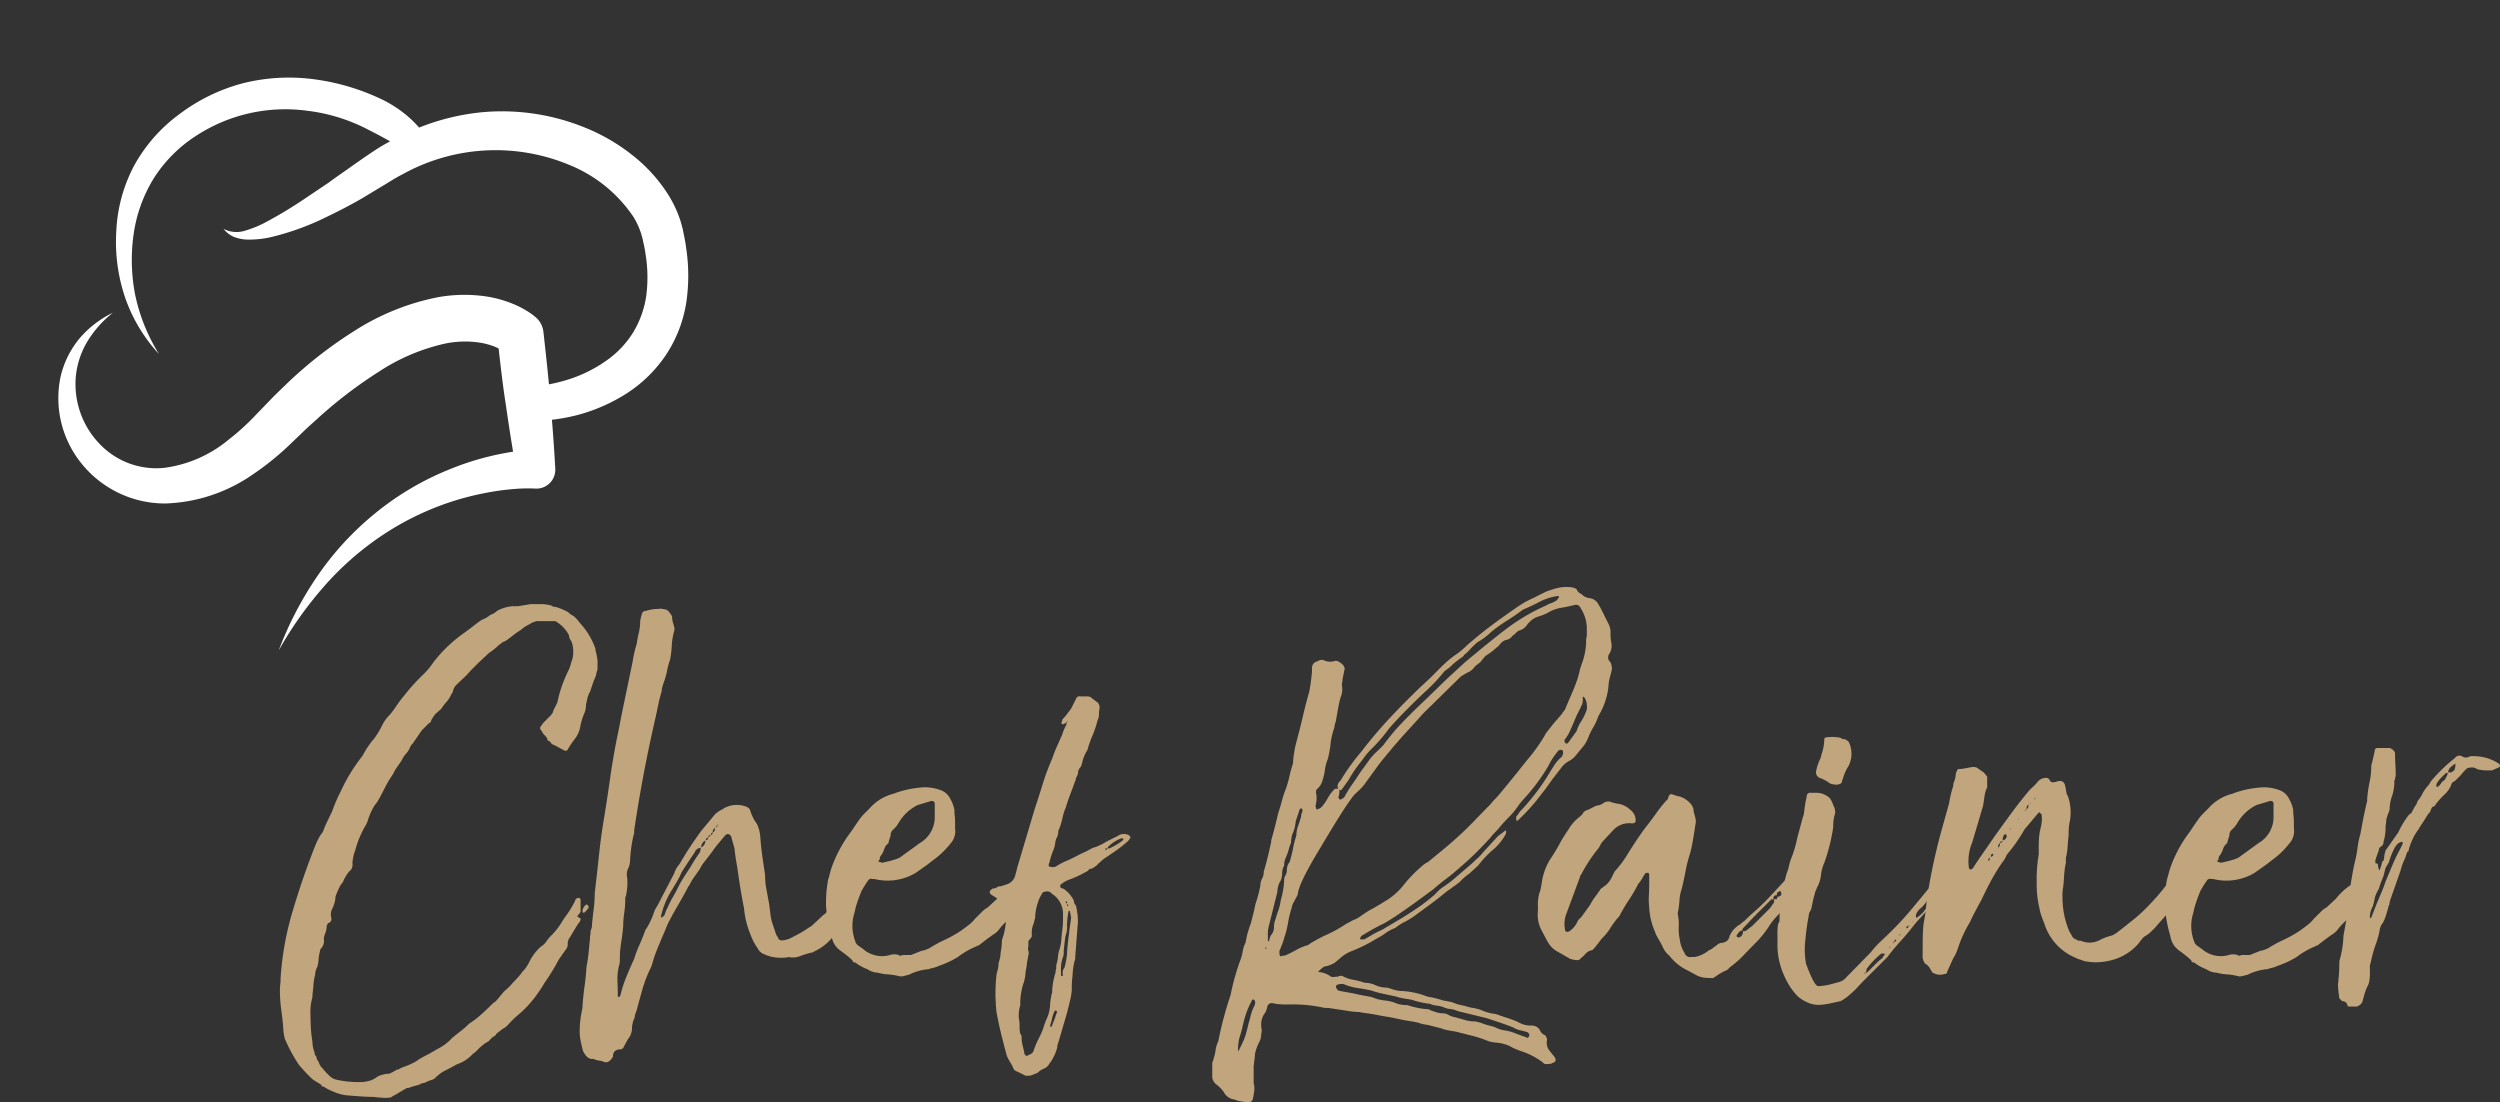
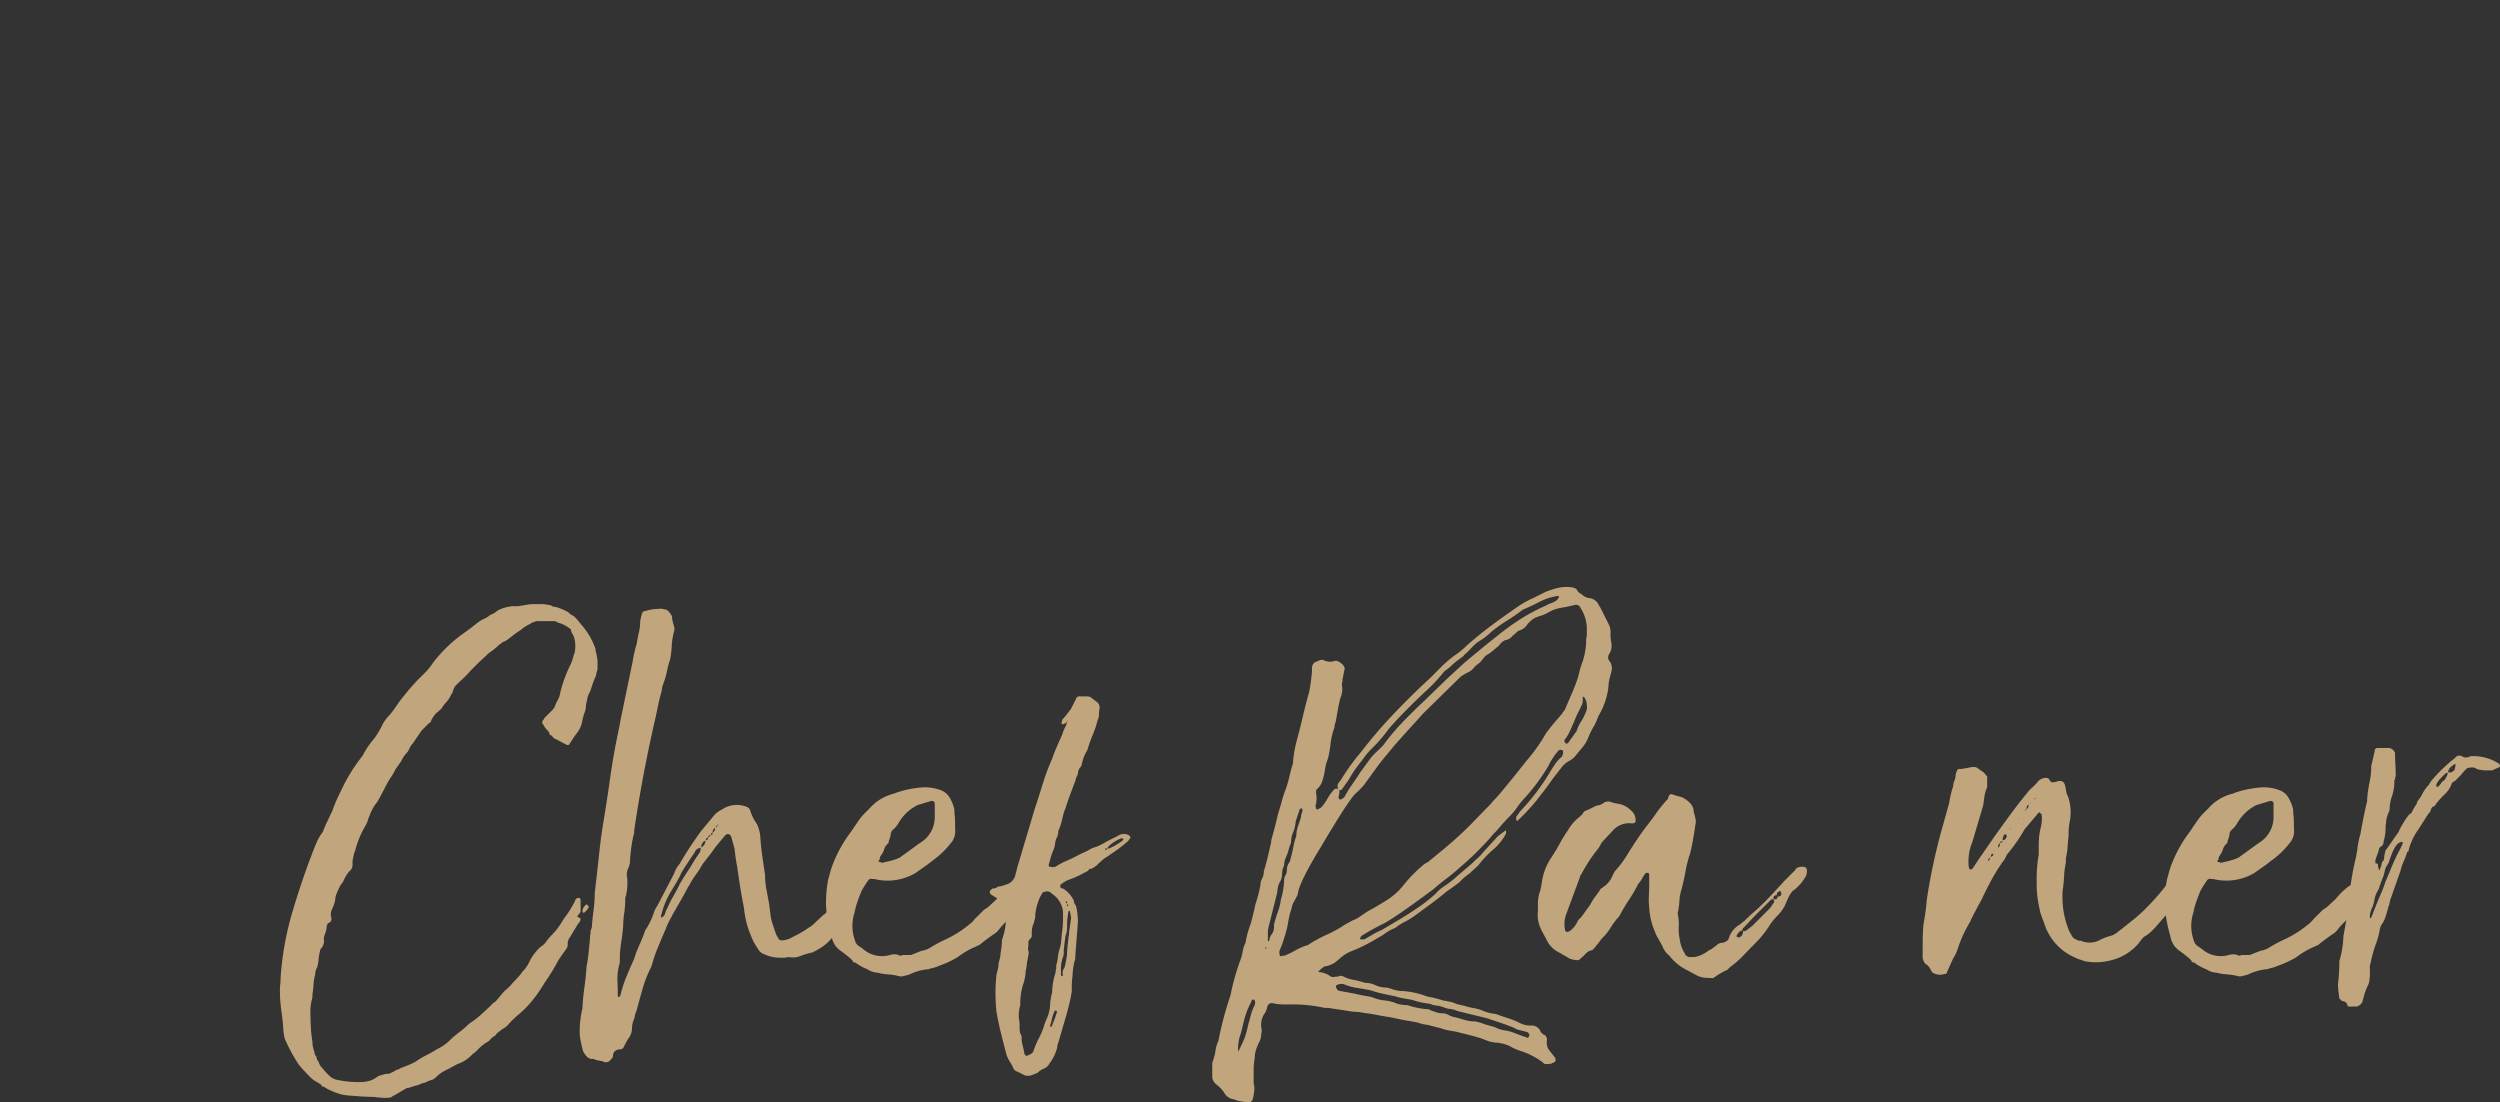
<svg xmlns="http://www.w3.org/2000/svg" width="326.642" height="144.046" viewBox="0 0 326.642 144.046">
  <rect x="0" y="0" width="326.642" height="144.046" fill="#333333" stroke="none" />
  <defs>
    <clipPath id="clip-path">
-       <rect id="Rectangle_8281" data-name="Rectangle 8281" width="84.705" height="73.48" fill="#fff" />
-     </clipPath>
+       </clipPath>
    <clipPath id="clip-path-2">
      <rect id="Rectangle_8288" data-name="Rectangle 8288" width="290.069" height="67.36" fill="#c1a57c" />
    </clipPath>
  </defs>
  <g id="Group_34243" data-name="Group 34243" transform="translate(-176.024 112.326)">
    <g id="Group_34247" data-name="Group 34247" transform="translate(0 -161)">
      <g id="Group_34233" data-name="Group 34233" transform="translate(176.024 48.674)">
        <g id="Group_34232" data-name="Group 34232" transform="matrix(0.978, -0.208, 0.208, 0.978, 0, 17.611)">
          <g id="Group_34231" data-name="Group 34231" clip-path="url(#clip-path)">
            <path id="Path_24837" data-name="Path 24837" d="M84.65,29.651a15.418,15.418,0,0,0-.82-3.7,20.477,20.477,0,0,0-3.592-6.2A24.77,24.77,0,0,0,75.1,15.076,28.724,28.724,0,0,0,62.381,10.24a29.864,29.864,0,0,0-8.614.232,14.152,14.152,0,0,0-1.128-1.724,15.858,15.858,0,0,0-3.278-3.2,29.4,29.4,0,0,0-8.024-4.216A24.75,24.75,0,0,0,32.328.021a23.92,23.92,0,0,0-8.815,2.208,20.693,20.693,0,0,0-7.255,5.415A20.2,20.2,0,0,0,12.214,15.6a22.644,22.644,0,0,0-.636,8.693A20.988,20.988,0,0,0,14.36,32.35a23.974,23.974,0,0,1-1.434-8.143,23.683,23.683,0,0,1,1.47-7.915,18.925,18.925,0,0,1,4.13-6.606A18.223,18.223,0,0,1,24.933,5.5,21.335,21.335,0,0,1,39.979,5.3a23.086,23.086,0,0,1,6.762,3.683c1,.8,1.988,1.614,2.941,2.462h0c-.223.068-.449.129-.67.2-1.057.319-2.121.774-3.095,1.163-.857.369-1.718.724-2.572,1.1-.862.363-1.727.721-2.575,1.115l-3.356,1.348a57.007,57.007,0,0,1-5.728,2,14,14,0,0,1-2.908.541,3.686,3.686,0,0,1-2.768-.814,3.526,3.526,0,0,0,1.054,1.27,5.211,5.211,0,0,0,1.565.717,12.667,12.667,0,0,0,3.323.359,34.44,34.44,0,0,0,6.445-.8c2.084-.487,4.146-1.023,6.163-1.683l3-1.041c.983-.327,1.846-.68,2.8-.923a25.057,25.057,0,0,1,21.691,3.4,18.387,18.387,0,0,1,6.684,8.324,9.992,9.992,0,0,1,.528,2.388l.042.589,0,.711c.006.475,0,.947-.041,1.411a18.669,18.669,0,0,1-1.041,5.331,12.705,12.705,0,0,1-2.7,4.352,12.576,12.576,0,0,1-4.293,2.9,17.84,17.84,0,0,1-5.309,1.327,21.073,21.073,0,0,1-2.541.086c.268-2.275.488-4.554.719-6.832l0-.04a2.9,2.9,0,0,0-.573-2.037c-.211-.281-.282-.351-.409-.5l-.335-.354c-.22-.223-.443-.424-.667-.621a13.4,13.4,0,0,0-1.387-1.04,15.32,15.32,0,0,0-2.974-1.512,19.489,19.489,0,0,0-6.238-1.215,31.433,31.433,0,0,0-11.653,2.074,55.125,55.125,0,0,0-10.15,4.981c-.787.5-1.585.976-2.346,1.5l-2.228,1.5A30.6,30.6,0,0,1,20.894,45.2a16.48,16.48,0,0,1-8.976,1.832A10.207,10.207,0,0,1,4.51,42.5a11.273,11.273,0,0,1-1.5-9.16,10.852,10.852,0,0,1,2.385-4.379,14.144,14.144,0,0,1,4.2-3.151,13.318,13.318,0,0,0-4.94,2.36A12.064,12.064,0,0,0,1.131,32.65a13.57,13.57,0,0,0,.35,11.578,14,14,0,0,0,9.623,7.39,21.164,21.164,0,0,0,11.973-1.332,36.31,36.31,0,0,0,5.213-2.611l2.286-1.412c.73-.468,1.482-.884,2.226-1.317a58.193,58.193,0,0,1,9.165-4.36,26.048,26.048,0,0,1,9.353-1.8,12.979,12.979,0,0,1,4.267.788,9.288,9.288,0,0,1,1.809.907,5.7,5.7,0,0,1,.526.388c-.232,2.445-.475,4.889-.605,7.343q-.209,3.117-.353,6.24h-.009q-1.459-.083-2.9-.05a36.286,36.286,0,0,0-5.708.582A37.386,37.386,0,0,0,37.62,58.6a38.74,38.74,0,0,0-9.066,6.447,45.9,45.9,0,0,0-6.948,8.434,49.333,49.333,0,0,1,7.934-7.244A38.713,38.713,0,0,1,38.8,61.263a36.913,36.913,0,0,1,10.068-2.2,38.71,38.71,0,0,1,5.1-.023c.843.056,1.681.143,2.505.262a19.871,19.871,0,0,1,2.311.463,2.827,2.827,0,0,0,.294.065,2.466,2.466,0,0,0,2.817-2.054l.038-.249c.318-2.03.6-4.063.868-6.1a24.5,24.5,0,0,0,3.48.084,22.724,22.724,0,0,0,6.834-1.438A17.714,17.714,0,0,0,79.2,46.174a17.188,17.188,0,0,0,3.97-6.116,23.931,23.931,0,0,0,1.449-6.873c.052-.574.068-1.144.07-1.711l.011-.853Z" transform="translate(0 0)" fill="#fff" />
          </g>
        </g>
      </g>
      <g id="Group_34246" data-name="Group 34246" transform="translate(212.597 125.361)">
        <g id="Group_34245" data-name="Group 34245" transform="translate(0 0)" clip-path="url(#clip-path-2)">
-           <path id="Path_24842" data-name="Path 24842" d="M31.475,53.678a13.668,13.668,0,0,0-1.685,1.6,2.152,2.152,0,0,1-.709.532l-.8.621q0,.089-.177.266a1.974,1.974,0,0,0-.621.488,1.2,1.2,0,0,1-.532.4,7.046,7.046,0,0,0-1.064.887,4.063,4.063,0,0,1-.709.621,4.9,4.9,0,0,1-2.039,1.33q-.8.443-1.507.8a4.733,4.733,0,0,0-1.241.887,1.4,1.4,0,0,1-.532.355,3.465,3.465,0,0,0-.709.266,1.429,1.429,0,0,1-.621.177,1.971,1.971,0,0,1-.621.266q-.355.089-.621.177l-.4.133a.983.983,0,0,1-.31.044l-1.064.621a4.339,4.339,0,0,1-.443.266l-.355.177a.511.511,0,0,1-.355.177,4.366,4.366,0,0,1-1.241,0,3.23,3.23,0,0,1-.532-.044,3.23,3.23,0,0,0-.532-.044q-.443,0-1.2-.044t-1.818-.133a5.7,5.7,0,0,1-1.685-.355q-.443-.177-.842-.355a3.877,3.877,0,0,1-.754-.443q-.355,0-.355-.266-.621-.355-.887-.532a2.643,2.643,0,0,1-.355-.266A23.615,23.615,0,0,1,2.483,60.5,21.444,21.444,0,0,1,.621,57.047Q.532,56.6.488,56.293a3.665,3.665,0,0,1-.044-.488Q.355,54.565.177,53.323A18.167,18.167,0,0,1,0,50.752,6.84,6.84,0,0,1,.044,50a7.634,7.634,0,0,0,.044-.842,39.387,39.387,0,0,1,1.6-8.822c.887-2.978,1.862-5.807,2.926-8.467q.177-.443.4-.887a5.022,5.022,0,0,1,.576-.887l.355-.887.887-1.862a21.262,21.262,0,0,1,1.153-2.66A20.561,20.561,0,0,1,9,22.735q.576-.975,1.286-1.951l.532-.709a11.138,11.138,0,0,1,1.507-2.217,12.154,12.154,0,0,0,.975-1.6,5.029,5.029,0,0,1,1.064-1.507,14.006,14.006,0,0,0,.887-1.2,13.375,13.375,0,0,1,.975-1.286,24.551,24.551,0,0,1,2.483-2.748,9.436,9.436,0,0,0,1.33-1.6,18.43,18.43,0,0,1,3.724-3.635l.975-.709q.355-.266.8-.621a9.219,9.219,0,0,1,.887-.621,3.571,3.571,0,0,0,1.064-.621,2.368,2.368,0,0,0,.887-.532A5.105,5.105,0,0,1,30.411.57h.709L32.8.3h1.507a2.786,2.786,0,0,1,.443.044q.266.044.709.133A.722.722,0,0,0,36,.659a7.416,7.416,0,0,1,1.685.709,1.746,1.746,0,0,0,.621.443,3.088,3.088,0,0,1,.621.621l.443.532a9.36,9.36,0,0,1,1.862,3.192v.177a7.662,7.662,0,0,1,.266,1.374V8.815q-.266.887-.177.8a8.124,8.124,0,0,0-.443,1.064l-.355,1.064a2.787,2.787,0,0,0-.355.887c-.059.3-.118.569-.177.8a2.742,2.742,0,0,1-.266,1.241q-.177.443-.266.754t-.177.665a3.744,3.744,0,0,1-.709,1.773,9.747,9.747,0,0,0-.576.8q-.222.355-.4.621,0,.177-.355.177-.177-.089-1.33-.709-.532-.177-.621-.532a.313.313,0,0,1-.355-.355,3.189,3.189,0,0,0-.4-.488,1.244,1.244,0,0,1-.31-.488q-.443-.355,0-.8a1.031,1.031,0,0,1,.177-.266l.177-.177.8-.8.266-.355a2.608,2.608,0,0,1,.266-.665,6.1,6.1,0,0,0,.355-.754,16.394,16.394,0,0,1,.532-1.951,18.226,18.226,0,0,1,.975-2.305,6.287,6.287,0,0,0,.266-.8,2.748,2.748,0,0,1,.177-.532,4.1,4.1,0,0,0-.089-2.217q-.089-.177-.222-.4a.912.912,0,0,1-.133-.488A4.318,4.318,0,0,0,36.262,2.7a.6.6,0,0,0-.443-.177H33.514q-.8.266-.8.355a4.993,4.993,0,0,0-1.241.8,8.459,8.459,0,0,0-.842.576q-.4.31-.754.576a2.2,2.2,0,0,1-.8.443l-.177.177a.255.255,0,0,1-.177.089,9.266,9.266,0,0,1-1.419,1.153l-1.33,1.241-.532.532-.532.532a10.52,10.52,0,0,1-.975,1.02q-.532.488-.975.931a1.925,1.925,0,0,0-.355.709.511.511,0,0,1-.177.355,3.829,3.829,0,0,1-.665,1.064,5.778,5.778,0,0,0-.665.887l-.8.709a8.544,8.544,0,0,0-.532.8.348.348,0,0,1-.266.355l-.975.975L17.378,18.48a1.841,1.841,0,0,0-.4.576,3.574,3.574,0,0,1-.31.576,4.139,4.139,0,0,0-.8,1.153l-.8,1.153-.177.355a4.337,4.337,0,0,1-.266.443q-.355.532-.576.931t-.4.754q-.443.887-.754,1.419a3.884,3.884,0,0,1-.488.709,7.353,7.353,0,0,0-.709,1.419,2.925,2.925,0,0,0-.177.488,3.667,3.667,0,0,1-.266.665,12.567,12.567,0,0,0-1.419,3.369,2.748,2.748,0,0,0-.177.532q-.089.355-.177.887v.355a1.034,1.034,0,0,1-.443.975,5.521,5.521,0,0,0-.709,1.153,1.4,1.4,0,0,1-.355.532,9.427,9.427,0,0,0-.709,1.6,3.924,3.924,0,0,1-.443,1.6,1.689,1.689,0,0,0-.089,1.241q0,.443-.266.532a.255.255,0,0,1-.177.089.255.255,0,0,0-.089.177.078.078,0,0,1-.089.089,2.742,2.742,0,0,1-.266,1.241c-.118.414-.148.658-.089.709a1.445,1.445,0,0,1-.355,1.064.6.6,0,0,0-.177.443,4.85,4.85,0,0,0-.177,1.064,4.889,4.889,0,0,1-.177.975,1.924,1.924,0,0,0-.266.975,6.25,6.25,0,0,0-.222,1.33,12.324,12.324,0,0,1-.133,1.241,1.844,1.844,0,0,1-.089.709,7.471,7.471,0,0,0-.177,1.241q0,1.064.044,2.128a17.317,17.317,0,0,0,.222,2.128,3.34,3.34,0,0,0,.266,1.33.851.851,0,0,0,.266.621.851.851,0,0,0,.266.621,1.783,1.783,0,0,0,.532.887,7.3,7.3,0,0,0,.8.887,1.965,1.965,0,0,0,1.153.621,12.977,12.977,0,0,0,3.369.266,5.331,5.331,0,0,0,.887-.177,3.268,3.268,0,0,0,.975-.532,3.439,3.439,0,0,1,.443-.177,6.136,6.136,0,0,1,.709-.177.923.923,0,0,0,.532-.089l.355-.177a4.339,4.339,0,0,0,.443-.266.8.8,0,0,0,.4-.133,2.45,2.45,0,0,1,.488-.222,11.075,11.075,0,0,0,1.6-.709,9.9,9.9,0,0,1,1.33-.8q.709-.355,1.419-.8a6.588,6.588,0,0,0,2.039-1.507q.532-.443,1.108-.887a11.381,11.381,0,0,0,1.108-.975,11.091,11.091,0,0,0,1.419-1.064q.709-.621,1.6-1.507h0l.177-.177a.255.255,0,0,0,.177-.089l.177-.177.975-1.153q.177-.177.488-.443a5.29,5.29,0,0,0,.665-.709q.443-.443.754-.8a5.461,5.461,0,0,0,.488-.621,4.568,4.568,0,0,0,.488-.576,4.95,4.95,0,0,0,.4-.665,6.589,6.589,0,0,1,1.507-2.039,2.458,2.458,0,0,0,.754-.709,6.685,6.685,0,0,1,.754-.887,8.9,8.9,0,0,0,1.241-1.6,8.546,8.546,0,0,1,.532-.8q.266-.355.576-.842a13.531,13.531,0,0,0,.665-1.2.419.419,0,0,1,.443-.355q.089-.089.266.177v1.685a.082.082,0,0,0-.089.089l-.355.443a1.3,1.3,0,0,0,.443.266.722.722,0,0,1-.177.532,6.482,6.482,0,0,0-.443.665q-.177.31-.355.576l-.355.621a1.42,1.42,0,0,0-.355.887,1.027,1.027,0,0,1-.177.709q-.443.621-.754,1.064a6.472,6.472,0,0,0-.488.8,25.673,25.673,0,0,1-1.6,2.571A18.935,18.935,0,0,1,33.2,51.816a14.514,14.514,0,0,1-1.729,1.862M39.543,40.29a1.214,1.214,0,0,1,.443-.709q.089-.089.266.089a.361.361,0,0,1,.089.266,2.605,2.605,0,0,1-.621.709l-.177-.089Z" transform="translate(0 1.945)" fill="#c1a57c" />
+           <path id="Path_24842" data-name="Path 24842" d="M31.475,53.678a13.668,13.668,0,0,0-1.685,1.6,2.152,2.152,0,0,1-.709.532l-.8.621q0,.089-.177.266a1.974,1.974,0,0,0-.621.488,1.2,1.2,0,0,1-.532.4,7.046,7.046,0,0,0-1.064.887,4.063,4.063,0,0,1-.709.621,4.9,4.9,0,0,1-2.039,1.33q-.8.443-1.507.8a4.733,4.733,0,0,0-1.241.887,1.4,1.4,0,0,1-.532.355,3.465,3.465,0,0,0-.709.266,1.429,1.429,0,0,1-.621.177,1.971,1.971,0,0,1-.621.266q-.355.089-.621.177l-.4.133a.983.983,0,0,1-.31.044l-1.064.621a4.339,4.339,0,0,1-.443.266l-.355.177a.511.511,0,0,1-.355.177,4.366,4.366,0,0,1-1.241,0,3.23,3.23,0,0,1-.532-.044,3.23,3.23,0,0,0-.532-.044q-.443,0-1.2-.044t-1.818-.133a5.7,5.7,0,0,1-1.685-.355q-.443-.177-.842-.355a3.877,3.877,0,0,1-.754-.443q-.355,0-.355-.266-.621-.355-.887-.532a2.643,2.643,0,0,1-.355-.266A23.615,23.615,0,0,1,2.483,60.5,21.444,21.444,0,0,1,.621,57.047Q.532,56.6.488,56.293a3.665,3.665,0,0,1-.044-.488Q.355,54.565.177,53.323A18.167,18.167,0,0,1,0,50.752,6.84,6.84,0,0,1,.044,50a7.634,7.634,0,0,0,.044-.842,39.387,39.387,0,0,1,1.6-8.822c.887-2.978,1.862-5.807,2.926-8.467q.177-.443.4-.887a5.022,5.022,0,0,1,.576-.887l.355-.887.887-1.862a21.262,21.262,0,0,1,1.153-2.66A20.561,20.561,0,0,1,9,22.735q.576-.975,1.286-1.951l.532-.709a11.138,11.138,0,0,1,1.507-2.217,12.154,12.154,0,0,0,.975-1.6,5.029,5.029,0,0,1,1.064-1.507,14.006,14.006,0,0,0,.887-1.2,13.375,13.375,0,0,1,.975-1.286,24.551,24.551,0,0,1,2.483-2.748,9.436,9.436,0,0,0,1.33-1.6,18.43,18.43,0,0,1,3.724-3.635l.975-.709q.355-.266.8-.621a9.219,9.219,0,0,1,.887-.621,3.571,3.571,0,0,0,1.064-.621,2.368,2.368,0,0,0,.887-.532A5.105,5.105,0,0,1,30.411.57h.709L32.8.3h1.507a2.786,2.786,0,0,1,.443.044q.266.044.709.133A.722.722,0,0,0,36,.659a7.416,7.416,0,0,1,1.685.709,1.746,1.746,0,0,0,.621.443,3.088,3.088,0,0,1,.621.621l.443.532a9.36,9.36,0,0,1,1.862,3.192v.177a7.662,7.662,0,0,1,.266,1.374V8.815q-.266.887-.177.8a8.124,8.124,0,0,0-.443,1.064l-.355,1.064a2.787,2.787,0,0,0-.355.887c-.059.3-.118.569-.177.8a2.742,2.742,0,0,1-.266,1.241t-.177.665a3.744,3.744,0,0,1-.709,1.773,9.747,9.747,0,0,0-.576.8q-.222.355-.4.621,0,.177-.355.177-.177-.089-1.33-.709-.532-.177-.621-.532a.313.313,0,0,1-.355-.355,3.189,3.189,0,0,0-.4-.488,1.244,1.244,0,0,1-.31-.488q-.443-.355,0-.8a1.031,1.031,0,0,1,.177-.266l.177-.177.8-.8.266-.355a2.608,2.608,0,0,1,.266-.665,6.1,6.1,0,0,0,.355-.754,16.394,16.394,0,0,1,.532-1.951,18.226,18.226,0,0,1,.975-2.305,6.287,6.287,0,0,0,.266-.8,2.748,2.748,0,0,1,.177-.532,4.1,4.1,0,0,0-.089-2.217q-.089-.177-.222-.4a.912.912,0,0,1-.133-.488A4.318,4.318,0,0,0,36.262,2.7a.6.6,0,0,0-.443-.177H33.514q-.8.266-.8.355a4.993,4.993,0,0,0-1.241.8,8.459,8.459,0,0,0-.842.576q-.4.31-.754.576a2.2,2.2,0,0,1-.8.443l-.177.177a.255.255,0,0,1-.177.089,9.266,9.266,0,0,1-1.419,1.153l-1.33,1.241-.532.532-.532.532a10.52,10.52,0,0,1-.975,1.02q-.532.488-.975.931a1.925,1.925,0,0,0-.355.709.511.511,0,0,1-.177.355,3.829,3.829,0,0,1-.665,1.064,5.778,5.778,0,0,0-.665.887l-.8.709a8.544,8.544,0,0,0-.532.8.348.348,0,0,1-.266.355l-.975.975L17.378,18.48a1.841,1.841,0,0,0-.4.576,3.574,3.574,0,0,1-.31.576,4.139,4.139,0,0,0-.8,1.153l-.8,1.153-.177.355a4.337,4.337,0,0,1-.266.443q-.355.532-.576.931t-.4.754q-.443.887-.754,1.419a3.884,3.884,0,0,1-.488.709,7.353,7.353,0,0,0-.709,1.419,2.925,2.925,0,0,0-.177.488,3.667,3.667,0,0,1-.266.665,12.567,12.567,0,0,0-1.419,3.369,2.748,2.748,0,0,0-.177.532q-.089.355-.177.887v.355a1.034,1.034,0,0,1-.443.975,5.521,5.521,0,0,0-.709,1.153,1.4,1.4,0,0,1-.355.532,9.427,9.427,0,0,0-.709,1.6,3.924,3.924,0,0,1-.443,1.6,1.689,1.689,0,0,0-.089,1.241q0,.443-.266.532a.255.255,0,0,1-.177.089.255.255,0,0,0-.089.177.078.078,0,0,1-.089.089,2.742,2.742,0,0,1-.266,1.241c-.118.414-.148.658-.089.709a1.445,1.445,0,0,1-.355,1.064.6.6,0,0,0-.177.443,4.85,4.85,0,0,0-.177,1.064,4.889,4.889,0,0,1-.177.975,1.924,1.924,0,0,0-.266.975,6.25,6.25,0,0,0-.222,1.33,12.324,12.324,0,0,1-.133,1.241,1.844,1.844,0,0,1-.089.709,7.471,7.471,0,0,0-.177,1.241q0,1.064.044,2.128a17.317,17.317,0,0,0,.222,2.128,3.34,3.34,0,0,0,.266,1.33.851.851,0,0,0,.266.621.851.851,0,0,0,.266.621,1.783,1.783,0,0,0,.532.887,7.3,7.3,0,0,0,.8.887,1.965,1.965,0,0,0,1.153.621,12.977,12.977,0,0,0,3.369.266,5.331,5.331,0,0,0,.887-.177,3.268,3.268,0,0,0,.975-.532,3.439,3.439,0,0,1,.443-.177,6.136,6.136,0,0,1,.709-.177.923.923,0,0,0,.532-.089l.355-.177a4.339,4.339,0,0,0,.443-.266.8.8,0,0,0,.4-.133,2.45,2.45,0,0,1,.488-.222,11.075,11.075,0,0,0,1.6-.709,9.9,9.9,0,0,1,1.33-.8q.709-.355,1.419-.8a6.588,6.588,0,0,0,2.039-1.507q.532-.443,1.108-.887a11.381,11.381,0,0,0,1.108-.975,11.091,11.091,0,0,0,1.419-1.064q.709-.621,1.6-1.507h0l.177-.177a.255.255,0,0,0,.177-.089l.177-.177.975-1.153q.177-.177.488-.443a5.29,5.29,0,0,0,.665-.709q.443-.443.754-.8a5.461,5.461,0,0,0,.488-.621,4.568,4.568,0,0,0,.488-.576,4.95,4.95,0,0,0,.4-.665,6.589,6.589,0,0,1,1.507-2.039,2.458,2.458,0,0,0,.754-.709,6.685,6.685,0,0,1,.754-.887,8.9,8.9,0,0,0,1.241-1.6,8.546,8.546,0,0,1,.532-.8q.266-.355.576-.842a13.531,13.531,0,0,0,.665-1.2.419.419,0,0,1,.443-.355q.089-.089.266.177v1.685a.082.082,0,0,0-.089.089l-.355.443a1.3,1.3,0,0,0,.443.266.722.722,0,0,1-.177.532,6.482,6.482,0,0,0-.443.665q-.177.31-.355.576l-.355.621a1.42,1.42,0,0,0-.355.887,1.027,1.027,0,0,1-.177.709q-.443.621-.754,1.064a6.472,6.472,0,0,0-.488.8,25.673,25.673,0,0,1-1.6,2.571A18.935,18.935,0,0,1,33.2,51.816a14.514,14.514,0,0,1-1.729,1.862M39.543,40.29a1.214,1.214,0,0,1,.443-.709q.089-.089.266.089a.361.361,0,0,1,.089.266,2.605,2.605,0,0,1-.621.709l-.177-.089Z" transform="translate(0 1.945)" fill="#c1a57c" />
          <path id="Path_24843" data-name="Path 24843" d="M32.611,45.9a4.061,4.061,0,0,1-1.064.089,4.983,4.983,0,0,1-2.128-.443,1.557,1.557,0,0,1-.887-.8,7.373,7.373,0,0,1-.887-1.685,11.888,11.888,0,0,1-.887-3.546q-.266-1.33-.488-2.7t-.4-2.7q-.089-.443-.177-1.02t-.177-1.374l-.443-1.6q-.355-.532-.8-.089L23.39,31.09a12.473,12.473,0,0,0-.8,1.064l-.887,1.153A5.1,5.1,0,0,0,21,34.371q-.355.532-.709,1.02a7.224,7.224,0,0,0-.621,1.02,1.032,1.032,0,0,1-.177.266.255.255,0,0,0-.089.177q-.621,1.153-1.108,1.995t-.842,1.463q-.177.355-.443.842a9.484,9.484,0,0,0-.532,1.2q-.621,1.419-1.064,2.527a14.818,14.818,0,0,0-.621,1.818l-.177.532A16.08,16.08,0,0,0,13.5,50.064q-.4,1.419-.754,2.748-.089.266-.177.488a1.3,1.3,0,0,0-.089.488,3.435,3.435,0,0,0-.355,1.33,2.237,2.237,0,0,1-.532,1.507l-.532.975a.475.475,0,0,1-.532.355q-.887.089-.887.887,0,.177-.355.532a.737.737,0,0,1-.709.266,3.28,3.28,0,0,0-.8-.222,2.19,2.19,0,0,1-.709-.222q-.709.177-1.33-.975-.089-.266-.266-1.108A6.976,6.976,0,0,1,5.3,56a12.447,12.447,0,0,1,.266-3.014,1.059,1.059,0,0,1,.044-.222,1.345,1.345,0,0,0,.044-.4q.089-1.33.266-2.616c.126-.857.207-1.729.266-2.616q.177-.887.266-1.773T6.633,43.5a3.231,3.231,0,0,1,.044-.532,3.231,3.231,0,0,0,.044-.532,1.733,1.733,0,0,0,.133-.355,1.865,1.865,0,0,0,.044-.443q.089-.975.222-1.995a16.094,16.094,0,0,0,.133-2.084l.266-2.305q.177-1.6.355-3.236T8.317,28.7q.532-3.192.975-6.339t1.153-6.428l.266-1.419,1.507-7.27a16.218,16.218,0,0,1,.532-2.305,11.961,11.961,0,0,1,.266-1.419,6.2,6.2,0,0,0,.177-1.507,6.5,6.5,0,0,1,.185-.8c.059-.355.236-.532.539-.532A5.557,5.557,0,0,1,15.639.414c.066-.059.362-.03.909.089.244.059.51.355.813.887a2.915,2.915,0,0,0,.089.709q.089.355.177.621a1.1,1.1,0,0,1,0,.621,8.835,8.835,0,0,0-.31,1.906,12.218,12.218,0,0,1-.222,1.818,10.5,10.5,0,0,0-.406,1.507,8.53,8.53,0,0,1-.406,1.419c-.066.177-.118.369-.185.576a2.107,2.107,0,0,0-.089.576c-.177.591-.332,1.182-.451,1.773s-.236,1.153-.355,1.685q-1.718,7.448-2.8,14.806a1.179,1.179,0,0,1-.089.621,19.013,19.013,0,0,0-.451,3.458,2.9,2.9,0,0,1-.177.709,1.925,1.925,0,0,0-.177,1.419,8.174,8.174,0,0,1-.177,2.305.7.7,0,0,0-.089.443,11.938,11.938,0,0,1-.133,1.773,11.373,11.373,0,0,0-.133,1.685q-.089,1.064-.266,2.172a13.737,13.737,0,0,0-.177,2.172,2.2,2.2,0,0,1-.089.8A7.069,7.069,0,0,0,10.224,49q.044.975.044,1.951a.157.157,0,0,0,.177.177l.089-.089.089-.177a15.428,15.428,0,0,1,.754-2.35q.488-1.2,1.02-2.35a14.414,14.414,0,0,1,.665-1.773q.4-.887.754-1.862a.538.538,0,0,1,.133-.266,2.329,2.329,0,0,0,.222-.355,9.892,9.892,0,0,0,.8-1.773,3.106,3.106,0,0,1,.443-.887l2.217-4.256a3.47,3.47,0,0,1,.709-1.241q.709-1.241,1.419-2.305t1.419-2.039l1.773-2.128a3.354,3.354,0,0,1,1.064-.709l.089-.089a3.463,3.463,0,0,1,2.837-.266q.532.177.621.532a6.078,6.078,0,0,0,.887,1.773,4.825,4.825,0,0,1,.443,1.773q.089,1.241.266,2.483t.355,2.394a10.165,10.165,0,0,0,.177,1.906q.177.931.355,1.906l.177,1.419a6.235,6.235,0,0,0,.355,1.419l.31.931a1.479,1.479,0,0,0,.31.576q.089.532.887.355A3.705,3.705,0,0,0,32.7,43.5q.532-.266,1.2-.621a11.609,11.609,0,0,0,1.286-.8,2.367,2.367,0,0,0,.621-.443l1.33-1.241a1.053,1.053,0,0,0,.532-.621,3.134,3.134,0,0,1,.31-.754q.222-.4.576-.931a5.209,5.209,0,0,0,.488-.8q.222-.443.488-.887.177-.532.177-.443a2.169,2.169,0,0,1,.488-1.02q.4-.488.754-1.02.266-.089.355,0l.443.443a.511.511,0,0,1,.177.355,3.27,3.27,0,0,1-.089,1.241,7.383,7.383,0,0,0-.31.709q-.133.355-.222.621a11.681,11.681,0,0,0-.4,1.241l-.222.887a2.287,2.287,0,0,1-.532,1.153q-.443.621-.8,1.2t-.709,1.108A6.4,6.4,0,0,1,36.068,45.1a.255.255,0,0,1-.177.089.078.078,0,0,0-.089.089,10.108,10.108,0,0,0-1.685.488,2.45,2.45,0,0,1-1.507.133M22.06,30.292a.7.7,0,0,1,.177-.133.48.48,0,0,0,.177-.222q.266,0,.266-.355.355-.089.266-.621a.313.313,0,0,0,.355-.355h.089a.078.078,0,0,1,.089-.089.255.255,0,0,0-.177.089l-.266.355q-.443.355-.355.621-.266.177-.266.355-.355.089-.355.355-.266,0-.266.355a.927.927,0,0,0-.613.975.9.9,0,0,0-.872.621q-.61.887-1.042,1.552c-.3.443-.525.813-.7,1.108a8.4,8.4,0,0,1-.48.975c-.2.355-.451.768-.739,1.241a10.919,10.919,0,0,0-1.323,3.014,1.179,1.179,0,0,0-.089.621l-.089.089v.089q0-.177.089-.177a.824.824,0,0,0,.532-.621,2.625,2.625,0,0,1,.177-.443c.052-.118.118-.236.177-.355a10.517,10.517,0,0,1,.65-1.286c.259-.443.51-.9.739-1.374a11.308,11.308,0,0,1,.569-1.02c.2-.325.421-.665.658-1.02s.458-.724.687-1.108.5-.783.791-1.2a1.074,1.074,0,0,0,.17-.709.972.972,0,0,0,.621-.975.313.313,0,0,0,.355-.355" transform="translate(33.878 2.456)" fill="#c1a57c" />
          <path id="Path_24844" data-name="Path 24844" d="M26.521,8.963a2.379,2.379,0,0,1-.621,1.951,10.9,10.9,0,0,1-2.217,2.128l-.8.621-1.507,1.064a7.165,7.165,0,0,1-5.408.8H15.7a.449.449,0,0,0-.532.177,14.871,14.871,0,0,0-.887,1.419q-.355.887-.576,1.552a8,8,0,0,0-.31,1.2,5.627,5.627,0,0,0,.089,3.812q0,.177.355.532a11.843,11.843,0,0,1,.975.709,3.773,3.773,0,0,0,3.192.532,1.894,1.894,0,0,1,1.153,0q.089.177.532,0h1.064l1.33-.532a4.054,4.054,0,0,0,.665-.177q.222-.089.4-.177a16.938,16.938,0,0,1,2.039-1.108,15.444,15.444,0,0,0,2.128-1.2q.621-.443,1.064-.8a4.013,4.013,0,0,0,.709-.709l.931-.931a3.012,3.012,0,0,1,.754-.576L32.018,18.1a8.416,8.416,0,0,1,1.773-1.685.831.831,0,0,0,.532-.443l1.33-1.507.355-.443q.266-.532,1.241-.532a.235.235,0,0,1,.266.266,3.7,3.7,0,0,1-.177.621,4.091,4.091,0,0,0-.532,1.153,5.208,5.208,0,0,0-.488.8q-.222.443-.4.887a10.147,10.147,0,0,1-.488,1.02q-.31.576-.754,1.374l-.443.532q-.709.621-1.2,1.108a8.257,8.257,0,0,0-.754.842,2.257,2.257,0,0,1-.532.532q-.532.355-1.064.754t-.975.754a.255.255,0,0,1-.177.089.255.255,0,0,0-.177.089,10.374,10.374,0,0,0-2.483,1.419,12.666,12.666,0,0,1-2.483,1.153,3.441,3.441,0,0,1-.443.177,6.135,6.135,0,0,1-.709.177.513.513,0,0,1-.355.089,7.181,7.181,0,0,0-2.394.709l-.709.177a1.1,1.1,0,0,1-.621,0,7.86,7.86,0,0,0-1.419-.222,6.25,6.25,0,0,1-1.33-.222,2.537,2.537,0,0,1-1.33-.443,6.379,6.379,0,0,1-1.6-.887q-.355,0-.355-.266a8.788,8.788,0,0,0-.709-.621q-.443-.355-1.064-.8l-.355-.355a2.993,2.993,0,0,1-.621-1.419,18.262,18.262,0,0,1-.709-3.812,16.13,16.13,0,0,1,.266-3.546q.089-.266.222-.8a11.68,11.68,0,0,1,.4-1.241,17.273,17.273,0,0,1,2.394-4.256q.532-.8.931-1.374a6.8,6.8,0,0,1,.754-.931L15.35,6.3a6.186,6.186,0,0,1,3.28-1.951q-.089,0,.443-.177a13.709,13.709,0,0,1,1.33-.355,14.184,14.184,0,0,1,1.951-.266A5.818,5.818,0,0,1,24.836,4,2.3,2.3,0,0,1,25.9,5.062a5.05,5.05,0,0,1,.532,1.419,7.635,7.635,0,0,0,.044.842,7.635,7.635,0,0,1,.044.842Zm-2.66-3.014V5.683q0-.355-.443-.355l-1.773.532a5.92,5.92,0,0,0-2.483,2.305,3.453,3.453,0,0,1-.709.887.934.934,0,0,0-.355.8q-.355,1.064-.266.975a1.63,1.63,0,0,0-.576.8,2.529,2.529,0,0,1-.4.8.723.723,0,0,0-.177.532q-.355.355.089.355a.361.361,0,0,0,.266.089q.355-.089.754-.177a9.57,9.57,0,0,0,.931-.266,2.806,2.806,0,0,0,.621-.266l2.571-1.862a3.908,3.908,0,0,0,1.951-3.458V5.949Z" transform="translate(61.697 22.632)" fill="#c1a57c" />
          <path id="Path_24845" data-name="Path 24845" d="M22.482,5.407A.255.255,0,0,1,22.3,5.5a.222.222,0,0,1-.355,0V5.229a.255.255,0,0,0,.089-.177.255.255,0,0,1,.089-.177,5.788,5.788,0,0,0,.532-.621l.532-.709L23.812,2.3a.5.5,0,0,1,.621-.355h.887a.851.851,0,0,1,.621.266l.709.532a.959.959,0,0,1,.266.709,4.3,4.3,0,0,0-.089.842,1.663,1.663,0,0,1-.177.754,13.158,13.158,0,0,1-.665,1.995,14.557,14.557,0,0,0-.665,1.906,4.986,4.986,0,0,0-.709,1.773q-.177.532-.177.443a1.2,1.2,0,0,0-.355.887,1.738,1.738,0,0,1-.177.4.546.546,0,0,0-.089.31q-.355.975-.709,1.906t-.621,1.818a6.727,6.727,0,0,0-.4,1.241,10.82,10.82,0,0,1-.31,1.153,3.44,3.44,0,0,1-.177.443.787.787,0,0,0-.089.355.983.983,0,0,1-.044.31.729.729,0,0,0-.044.222,2.132,2.132,0,0,0-.31.887,3.252,3.252,0,0,1-.222.887,9.931,9.931,0,0,0-.532,1.685.513.513,0,0,0-.089.355.157.157,0,0,0,.177.177,1.441,1.441,0,0,0,.709,0,8.611,8.611,0,0,1,1.507-.8q.8-.355,1.374-.665a10.148,10.148,0,0,1,1.02-.488q.355-.177.665-.355a2.609,2.609,0,0,1,.665-.266,7.353,7.353,0,0,0,1.419-.709l1.419-.709a1.45,1.45,0,0,1,1.419-.177.255.255,0,0,0,.177.089q.177.266.089.355l-.266.355a16.753,16.753,0,0,1-2.217,1.685q-.355.266-.709.488a3.483,3.483,0,0,0-.621.488,2.15,2.15,0,0,1-.31.266q-.133.089-.044,0-.089.266-.887.709a.41.41,0,0,0-.443.266q-.355.177-.931.488a12.1,12.1,0,0,1-1.552.665,3.822,3.822,0,0,0-1.064.621q-.089,0-.089.177a.313.313,0,0,0,.355.355,3.817,3.817,0,0,1,1.419,1.6.851.851,0,0,0,.266.621,8.744,8.744,0,0,1,.266,2.128l-.355,4.61a.923.923,0,0,1-.089.532,10.22,10.22,0,0,0-.266,1.951,12.022,12.022,0,0,0-.089,1.862,11.408,11.408,0,0,1-.266,1.507l-.355,1.419L21.6,46.9q-.177.532-.222.709t.044,0a5.852,5.852,0,0,1-1.064,2.305,1.5,1.5,0,0,1-.621.621,2.69,2.69,0,0,0-.665.355q-.222.177-.31.266-.266.089-.576.222a1.472,1.472,0,0,1-.576.133h-.355l-1.064-.532a.827.827,0,0,1-.621-.621q-.177-.355-.4-.709a5.023,5.023,0,0,1-.4-.8q-.355-1.33-.709-2.748t-.621-2.926a22.414,22.414,0,0,1,0-4.876l.177-.709a3.3,3.3,0,0,0,.089-.8q.089-.266.177-.621a2.915,2.915,0,0,0,.089-.709,8.6,8.6,0,0,0,.177-1.685,9.212,9.212,0,0,0,.532-2.571q.089-.443.222-.887a3.384,3.384,0,0,0,.133-.975q0-.355-.266-.355a2.679,2.679,0,0,1-1.33-.709l-.709-.443q-.355-.355,0-.621.177-.177.266-.177a.726.726,0,0,0,.4-.089,2.9,2.9,0,0,1,.31-.177,1.673,1.673,0,0,0,.532-.089l.532-.177a1.66,1.66,0,0,0,1.153-1.33,6.855,6.855,0,0,0,.177-.665,9.57,9.57,0,0,1,.266-.931L18.4,16.755q.532-1.6,1.064-3.325a29.64,29.64,0,0,1,1.241-3.325q.266-.8.621-1.6l.709-1.6a5.611,5.611,0,0,1,.532-1.241,1.458,1.458,0,0,1,.089-.443.078.078,0,0,0,.089-.089.078.078,0,0,0-.089.089Zm-.443,27.042a12.022,12.022,0,0,0,.089-1.862,3.1,3.1,0,0,0-1.419-2.837l-.089-.089a.8.8,0,0,0-.887-.177.348.348,0,0,0-.355.266,4.091,4.091,0,0,0-.532,1.153,6.3,6.3,0,0,0-.355,1.951l-.177.709a2.961,2.961,0,0,0-.266,1.33v.443a1.9,1.9,0,0,1-.355.443.513.513,0,0,0-.089.355v.443a1.1,1.1,0,0,0,0,.621.82.82,0,0,1,0,.532q0,.089-.177.975a7.784,7.784,0,0,1-.177,1.153A5.835,5.835,0,0,1,16.9,39.63a8.92,8.92,0,0,0-.355,2.217v.443a4.544,4.544,0,0,0-.177,1.773,4.208,4.208,0,0,1,.089.975,3.568,3.568,0,0,0,.089.975.722.722,0,0,1,.177.532,3.858,3.858,0,0,0,.133,1.02,10.325,10.325,0,0,1,.222,1.02q.177.532.621.177a.827.827,0,0,0,.621-.621,11.007,11.007,0,0,1,.709-1.64,8.937,8.937,0,0,0,.709-1.818q0,.089.177-.443a4.975,4.975,0,0,0,.532-2.039,3.665,3.665,0,0,1,.044-.488q.044-.31.133-.754a.394.394,0,0,1,.044-.177.617.617,0,0,0,.044-.266,8.913,8.913,0,0,1,.443-2.483,1.673,1.673,0,0,1,.089-.532v-.443a4.552,4.552,0,0,0,.222-1.064,4.551,4.551,0,0,1,.222-1.064,4.791,4.791,0,0,0,.222-1.2q.044-.665.133-1.286m-.8,10.994a.361.361,0,0,0,.089-.266v-.089L21.241,43h-.177a4.321,4.321,0,0,0-.355.975,7.219,7.219,0,0,1-.266.975.255.255,0,0,0,.089.177h.089l.355-.887a6.289,6.289,0,0,0,.266-.8m.621-5.054q0,.089.177.089l.089-.089a1.024,1.024,0,0,1,.177-.975,6.134,6.134,0,0,0,.177-.709q.089-.443.177-1.064,0-.355.044-.842t.133-1.2a1.457,1.457,0,0,1,.044-.355,1.865,1.865,0,0,0,.044-.443q0-.089.266-1.951l-.177-.887h-.089l-.089.089q-.089.532-.133.975t-.044.887a3.568,3.568,0,0,1-.089.975,3.244,3.244,0,0,0-.177.8q-.089.621-.177,1.6a1.467,1.467,0,0,1-.089.709,4.518,4.518,0,0,0-.266,1.6Zm.8-9.575q0-.177-.177,0V28.9l.177.089v.355h.089l.089-.177a.255.255,0,0,1-.177-.089Zm5.5-7a9.027,9.027,0,0,0,1.685-.975l.177-.177-.089-.177h-.177a4.832,4.832,0,0,0-1.773,1.153v.177h-.266q-.177,0,0,.177H27.8l.177-.177Z" transform="translate(80.187 12.358)" fill="#c1a57c" />
          <path id="Path_24846" data-name="Path 24846" d="M54.877,32.214a7.205,7.205,0,0,1-1.507,1.951,13.5,13.5,0,0,0-2.128,2.217L50.09,37.445a7.676,7.676,0,0,0-.931.754l-.4.4-.709.532q.089-.089-.133.089t-.754.532q-1.064.887-2.084,1.64t-1.995,1.463a9.317,9.317,0,0,1-1.419.887,6.4,6.4,0,0,0-1.241.8,5.757,5.757,0,0,0-1.33.709,8.74,8.74,0,0,1-1.153.709,20.1,20.1,0,0,1-3.192,1.6,5.119,5.119,0,0,0-1.685,1.064l-.532.443a3.541,3.541,0,0,1-1.419.532,3.932,3.932,0,0,0-.8.709A2.971,2.971,0,0,1,32,50.921a1.1,1.1,0,0,0,.621,0h.266a.852.852,0,0,1,.621-.089,4.227,4.227,0,0,0,1.374.488,10.908,10.908,0,0,1,1.552.4,3.215,3.215,0,0,1,1.374.31,3.416,3.416,0,0,0,1.463.31,7.014,7.014,0,0,1,.887.266,5.331,5.331,0,0,0,.887.177,10.292,10.292,0,0,1,3.458.709.393.393,0,0,1,.177.044.617.617,0,0,0,.266.044,14.115,14.115,0,0,1,1.685.443q.532.089.931.177a2.712,2.712,0,0,1,.576.177,2.748,2.748,0,0,0,.532.177q.355.089.8.177A7,7,0,0,0,50.533,55a7,7,0,0,1,1.064.266,6.013,6.013,0,0,0,1.951.532q.709.266,1.419.488a14.055,14.055,0,0,1,1.507.576,3.113,3.113,0,0,0,1.685.443,1.226,1.226,0,0,1,1.153.621,1.071,1.071,0,0,0,.621.621.761.761,0,0,1,.266.8,1.688,1.688,0,0,0,.355,1.241l.709.887q.266.532-.266.709a.255.255,0,0,0-.177.089q-.975.177-1.064-.089a9.475,9.475,0,0,0-2.571-1.419q-.532-.177-.975-.355a6.2,6.2,0,0,1-.887-.443,5.508,5.508,0,0,0-1.862-.443,5.331,5.331,0,0,1-.887-.177,14.973,14.973,0,0,0-2.128-.709L48.316,58.1q-.532-.089-1.02-.177a4.822,4.822,0,0,1-.931-.266l-1.773-.443a5.331,5.331,0,0,1-.887-.177,3.705,3.705,0,0,0-.621-.177q-.443-.089-1.02-.177t-1.374-.266q-.8-.177-1.374-.266t-1.02-.177q-.887-.177-1.552-.266t-1.108-.177a7.291,7.291,0,0,1-1.108-.089q-.576-.089-1.108-.177-.089,0-1.773-.266a2.593,2.593,0,0,1-.887-.089,19.283,19.283,0,0,0-4.433-.355q-.709,0-1.153-.044a5.605,5.605,0,0,1-.8-.133.62.62,0,0,0-.709.532,2.093,2.093,0,0,1-.443.975,2.669,2.669,0,0,0-.266,1.951,2.491,2.491,0,0,1-.044.488,2.055,2.055,0,0,0-.044.4,2.582,2.582,0,0,1-.177.621,5.959,5.959,0,0,0-.621,1.685,4.705,4.705,0,0,1-.044.532L21.9,62.624v2.217a2.593,2.593,0,0,1,.089.887,8.849,8.849,0,0,1-.177,1.064.646.646,0,0,1-.887.532q-.443-.089-.8-.133a2.19,2.19,0,0,1-.709-.222,1.787,1.787,0,0,1-1.419-.975,4.545,4.545,0,0,0-1.064-1.064,1.545,1.545,0,0,1-.443-.8V62.358a.982.982,0,0,1,.044-.31l.133-.4A6.588,6.588,0,0,0,16.93,60.5a3.742,3.742,0,0,1,.355-1.153,45.905,45.905,0,0,1,1.6-6.029,29.67,29.67,0,0,1,1.33-4.7,7,7,0,0,0,.266-1.064,3.757,3.757,0,0,1,.355-1.064,13.382,13.382,0,0,1,.709-2.571l.443-1.773a7.342,7.342,0,0,1,.177-.8q.266-.8.4-1.374t.222-1.02A1.709,1.709,0,0,1,23,38.109a1.886,1.886,0,0,0,.222-.931q.443-1.419.975-3.9V33.1q.177-.621.4-1.463t.488-1.995q.266-.8.488-1.64a14.815,14.815,0,0,1,.576-1.729,16.063,16.063,0,0,0,.443-1.6,16.068,16.068,0,0,1,.443-1.6,14.491,14.491,0,0,1,.488-2.97q.4-1.463.754-2.97.266-1.153.488-1.995t.4-1.463q.089-.443.177-1.064t.177-1.507v-.443a.934.934,0,0,1,.355-.8q-.089,0,.443-.177a.772.772,0,0,1,.8-.089,1.9,1.9,0,0,0,1.33.089q.443-.177,1.153.532.266.443.177.532l-.266,1.33a1.345,1.345,0,0,1-.044.4.982.982,0,0,0-.044.31,2.82,2.82,0,0,1-.177,1.685,13.671,13.671,0,0,0-.31,1.374q-.133.754-.31,1.729-.089.266-.133.443a1.458,1.458,0,0,0-.044.355,9.227,9.227,0,0,0-.532,2.394q-.089.621-.177,1.064a6.138,6.138,0,0,1-.177.709,6.284,6.284,0,0,0-.355,1.374,6.515,6.515,0,0,1-.266,1.2,2.391,2.391,0,0,1-.8,1.33.7.7,0,0,0-.089.443,3.676,3.676,0,0,1-.089,1.773l.089.177q0,.355.266.177a1.011,1.011,0,0,0,.532-.355,6.673,6.673,0,0,0,.754-1.108,4.786,4.786,0,0,1,.842-1.108q.177-.177.621,0a1.1,1.1,0,0,1,0,.621.729.729,0,0,1-.044.222.73.73,0,0,0-.044.222l.089.177a.222.222,0,0,0,.355,0,.808.808,0,0,0,.443-.443A17.034,17.034,0,0,1,34.84,25.7q.532-.754.975-1.463.532-.709,1.064-1.463a8.64,8.64,0,0,1,1.33-1.463l.621-.621A27.644,27.644,0,0,1,41.4,17.629q1.419-1.463,2.837-2.793L47.164,12l2.305-2.128L52.04,7.743,54.257,5.97l.355-.266a27.6,27.6,0,0,1,2.881-1.951,24.326,24.326,0,0,1,2.616-1.33,2.791,2.791,0,0,1,.665-.31,2.646,2.646,0,0,0,.754-.4l.266-.355V1.271q0-.089-.177-.089a7.291,7.291,0,0,0-2.35.754q-1.108.576-2.172,1.02-1.064.8-2.128,1.463a19.735,19.735,0,0,0-2.039,1.463,8.671,8.671,0,0,1-1.773,1.33,9.009,9.009,0,0,0-.931.887,7.105,7.105,0,0,1-.842.8.48.48,0,0,1-.177.222.694.694,0,0,0-.177.133,9.886,9.886,0,0,0-1.507,1.241l-.709.532a22.3,22.3,0,0,1-2.261,2.438q-1.2,1.108-2.261,2.172-.975.975-1.64,1.685T39.539,18.56a20.211,20.211,0,0,1-2.305,2.66,9.266,9.266,0,0,0-1.153,1.419,16.918,16.918,0,0,0-1.773,2.571l-.887,1.241q-.177.177-.443,0a.852.852,0,0,1-.089-.621,1.4,1.4,0,0,1,.355-.532,29.6,29.6,0,0,1,2.749-3.812q1.773-2.305,3.679-4.344t3.945-3.99l1.33-1.241L46.5,10.359A14.5,14.5,0,0,1,48.228,8.9a9.887,9.887,0,0,0,1.507-1.241q1.507-1.33,3.1-2.527t3.28-2.35a12.6,12.6,0,0,1,2.305-1.33l1.6-.8A10.96,10.96,0,0,1,61.7.118,4.843,4.843,0,0,1,63.3.03,1.59,1.59,0,0,1,64.1.3a1.071,1.071,0,0,0,.621.621,1.786,1.786,0,0,0,.975.532,1.5,1.5,0,0,1,1.241.8,2.9,2.9,0,0,0,.177.31,2.9,2.9,0,0,1,.177.31l.975,1.951a2.361,2.361,0,0,1,.266,1.064,5.744,5.744,0,0,0,.089,1.33A2.07,2.07,0,0,1,68.265,8.9a1.1,1.1,0,0,0,0,.621l.266.355a1.974,1.974,0,0,1,.177.887l-.266,1.064a4.851,4.851,0,0,0-.177,1.064,7.785,7.785,0,0,1-.177,1.153,9.545,9.545,0,0,1-1.153,2.837,7.351,7.351,0,0,1-.665,1.463,8.4,8.4,0,0,0-.665,1.374,5.436,5.436,0,0,1-.532.975l-1.241,1.507a2.779,2.779,0,0,1-.709.532,3.114,3.114,0,0,0-.887.709l-1.241,1.6-.887,1.241-1.241,1.6a26.843,26.843,0,0,1-2.394,2.571q0,.089-.177.089l-.089-.089V30a2.062,2.062,0,0,0,.31-.4,2.637,2.637,0,0,1,.4-.488,28.651,28.651,0,0,0,3.724-4.965q.266-.443.621-.975a4.573,4.573,0,0,1,.887-.975.255.255,0,0,0,.089-.177.255.255,0,0,1,.089-.177v-.266q0-.266-.177-.266a.4.4,0,0,0-.443.089,9.18,9.18,0,0,0-1.33,2.039,25.508,25.508,0,0,1-3.014,4.078,10.367,10.367,0,0,0-.887,1.064A9.266,9.266,0,0,1,55.321,30q-.621.621-1.153,1.241a9.672,9.672,0,0,1-.709.8,6.658,6.658,0,0,0-.621.709q-.8.887-1.773,1.862t-2.217,2.039q-.887.8-1.773,1.463t-1.685,1.374l-2.66,1.951q-1.241.887-2.172,1.507t-1.552.975a29.857,29.857,0,0,0-2.748,1.507.808.808,0,0,0-.443.443v.089a.078.078,0,0,0,.089.089h.443q.621-.355,1.153-.665a10.476,10.476,0,0,1,1.153-.576L40.6,43.651q1.507-.887,2.793-1.773A21.54,21.54,0,0,0,45.656,40.1a5.232,5.232,0,0,1,.975-.887,14.085,14.085,0,0,0,1.64-1.241l2.172-1.862q.355-.355.709-.665a5.873,5.873,0,0,0,.709-.754l1.951-2.128,1.064-.8ZM19.945,60.585q.621-1.241.8-1.729t.532-1.995a3.707,3.707,0,0,0,.177-.621,6.667,6.667,0,0,1,.532-1.507.513.513,0,0,0,.089-.355q.089-.089-.089-.443-.355-.089-.355.177a11.074,11.074,0,0,0-.709,1.6,16.063,16.063,0,0,0-.443,1.6,16.068,16.068,0,0,1-.443,1.6,6.2,6.2,0,0,0-.177,1.507v.266ZM23.58,47.2l-.089-.177a.255.255,0,0,1-.089.177l.089.089Zm3.9-14.718a3.67,3.67,0,0,1,.222-1.241q.222-.621.4-1.241a.987.987,0,0,1,.089-.443.987.987,0,0,0,.089-.443l-.089-.177a.361.361,0,0,0-.266.089l-.532,1.6a4.728,4.728,0,0,1-.443,1.685,4.983,4.983,0,0,0-.177,1.153,3.442,3.442,0,0,0-.177.443q-.089.266-.177.621-.177.532-.355.931a2.275,2.275,0,0,0-.177.931,2.28,2.28,0,0,0-.266,1.02,2.483,2.483,0,0,1-.177.931A2.846,2.846,0,0,0,25,39.838l-1.064,4.256a5.331,5.331,0,0,0-.177.887v1.33l.177-.089a1.548,1.548,0,0,1,.355-.887,1.593,1.593,0,0,0,.266-.975,1.865,1.865,0,0,1,.044-.443q.044-.177.133-.443.177-.621.4-1.241a6.246,6.246,0,0,0,.31-1.33,10.31,10.31,0,0,0,.443-2.66,1.174,1.174,0,0,1,.177-.576A1.319,1.319,0,0,0,26.24,37a1.65,1.65,0,0,1,.355-1.064,3.7,3.7,0,0,0,.177-.621q.177-.621.31-1.33a11.477,11.477,0,0,1,.4-1.507M65.428,5.261a4.945,4.945,0,0,0-.8-2.483q0-.089-.266-.355a.7.7,0,0,0-.443-.089q-1.064.266-1.906.4a4.846,4.846,0,0,0-1.729.665,5.285,5.285,0,0,1-.842.355q-.31.089-.754.266a3.338,3.338,0,0,0-1.064.931,1.839,1.839,0,0,1-1.064.754,1.9,1.9,0,0,0-.443.355q-.266.266-.355.266a1.357,1.357,0,0,1-.975.621,1.65,1.65,0,0,0-.665.488,1.877,1.877,0,0,1-.488.488,8.69,8.69,0,0,1-1.419,1.064,6.65,6.65,0,0,0-.488.576q-.31.4-.4.4L50.8,10.4a2.074,2.074,0,0,1-.887.754,6.536,6.536,0,0,0-.975.576l-4.876,4.788q-.709.8-1.685,1.862T40.16,20.865q-.355.443-.842,1.02t-1.108,1.374L36.347,25.83a9.123,9.123,0,0,1-.931.975,4.664,4.664,0,0,0-.842.975q-.532.709-1.507,2.261t-2.394,3.945q-2.926,4.788-3.014,6.206-.177.355-.488.931a2.108,2.108,0,0,0-.31.842,11.3,11.3,0,0,0-.443,1.773,12.526,12.526,0,0,1-.488,1.995,13.46,13.46,0,0,1-.665,1.818v.266q0,.621.443.355a.7.7,0,0,0,.443-.089,12.149,12.149,0,0,0,1.241-.621,7.877,7.877,0,0,1,1.419-.621.511.511,0,0,0,.355-.177,18.7,18.7,0,0,1,2.305-1.241,16.583,16.583,0,0,0,2.394-1.33l.975-.532a3.876,3.876,0,0,0,1.064-.576q.709-.488,1.153-.754.355-.177.887-.488t1.241-.754a8.643,8.643,0,0,0,2.305-2.039,17.134,17.134,0,0,1,2.305-2.394,3.375,3.375,0,0,1,.887-.621q.975-.8,1.995-1.64T48.76,32.48q1.064-.975,2.039-1.995T52.838,28.4a6.658,6.658,0,0,1,.621-.709,9.671,9.671,0,0,0,.709-.8q1.773-2.128,3.369-4.167a21.769,21.769,0,0,0,2.571-3.635l.975-1.241,1.153-1.33a.363.363,0,0,1,.133-.222,1.184,1.184,0,0,0,.222-.31q.443-1.064.887-2.084t.8-2.084l.222-.887a11.681,11.681,0,0,1,.4-1.241A9.035,9.035,0,0,0,65.339,7.3a2.593,2.593,0,0,1,.089-.887ZM54.611,57.925a5.533,5.533,0,0,1,1.374.355q.665.266,1.463.532a.361.361,0,0,0,.266.089l.177-.177a.505.505,0,0,0-.177-.532,8.2,8.2,0,0,0-.975-.266,2.787,2.787,0,0,1-.887-.355q-1.064-.443-3.546-1.241l-3.28-.8a3.705,3.705,0,0,1-.621-.177,3.252,3.252,0,0,0-.887-.222,2.275,2.275,0,0,1-.8-.222,4.544,4.544,0,0,0-.975-.222,2.275,2.275,0,0,1-.8-.222,11.129,11.129,0,0,1-2.394-.532l-1.064-.177a7,7,0,0,1-1.064-.266q-.887-.177-1.685-.355a16.067,16.067,0,0,1-1.6-.443q-.887-.177-1.773-.31a6.5,6.5,0,0,1-1.685-.488,1.618,1.618,0,0,0-.887.089.332.332,0,0,0,0,.532q0,.177.355.266l1.951.355q.709.177,1.241.266t.975.177a5.457,5.457,0,0,0,1.685.443,5.457,5.457,0,0,1,1.685.443,5.5,5.5,0,0,0,1.33.177,10.621,10.621,0,0,0,2.66.532q-.089-.089.443.177l.665.222a2.646,2.646,0,0,0,.842.133,1.56,1.56,0,0,1,.754.222,2.878,2.878,0,0,0,.931.31l1.241.355a4.821,4.821,0,0,0,1.33.177l.709.177q.443.177.754.266t.665.177a3.465,3.465,0,0,1,.709.266,3.151,3.151,0,0,0,.887.266M64.9,14.57a2.2,2.2,0,0,1-.089.8.962.962,0,0,0-.177.355l-.222.443-.31.621q-.443,1.064-.8,1.862a5.763,5.763,0,0,1-.709,1.241q-.177.177,0,.443,0,.177.355.089l1.153-1.6a4.678,4.678,0,0,1,.576-1.241,6.989,6.989,0,0,0,.665-1.33,1.357,1.357,0,0,0,.089-.8,1.84,1.84,0,0,0-.355-1.064A.255.255,0,0,1,64.9,14.3Z" transform="translate(105.326 0.003)" fill="#c1a57c" />
          <path id="Path_24847" data-name="Path 24847" d="M22.278,18.47a6.035,6.035,0,0,1,.177-1.862,2.711,2.711,0,0,0,.177-.576q.089-.4.177-1.02a7.776,7.776,0,0,1,1.241-3.1q.532-.8,1.064-1.773a19.66,19.66,0,0,1,1.153-1.862A5.486,5.486,0,0,1,27.775,6.59l.355-.355q.089-.355.709-.532L29.9,5.171a1.771,1.771,0,0,0,1.064-.443,1.467,1.467,0,0,1,.709-.089,4.891,4.891,0,0,0,.975.266,2.871,2.871,0,0,1,1.685.8,1.685,1.685,0,0,1,.709,1.419q0,.355-.443.355h-.089a2.833,2.833,0,0,0-2.394.887l-1.241,1.33a2.084,2.084,0,0,0-.4.532,4.959,4.959,0,0,1-.31.532,19.543,19.543,0,0,0-2.217,3.369.511.511,0,0,0-.177.355L26,19.268a3.711,3.711,0,0,0-.177,2.128q0,.266.355.266a1.113,1.113,0,0,0,.443-.266,3.022,3.022,0,0,0,.887-1.241l.443-.443,1.153-1.6a6.989,6.989,0,0,1,.665-1.064q.4-.532.754-1.064a.363.363,0,0,0,.222-.133,1.184,1.184,0,0,1,.31-.222,3.358,3.358,0,0,0,.975-1.33l.266-.532a13.537,13.537,0,0,0,1.773-2.394q1.507-2.394,2.483-3.635.632-.8,1.219-1.64a16.913,16.913,0,0,1,1.323-1.64l.177-.177c.059-.414.214-.621.451-.621l.82.266a2.581,2.581,0,0,1,.621.177,3.742,3.742,0,0,1,.975.709,1.389,1.389,0,0,1,.266.355l.177.355a2.917,2.917,0,0,0,.177.887q.089.355.133.621a1.539,1.539,0,0,1-.044.621Q42.67,8.9,42.492,9.87t-.355,1.6a16.843,16.843,0,0,0-.576,2.261q-.222,1.2-.488,2.261a6.1,6.1,0,0,0-.31,1.6,9.869,9.869,0,0,1-.222,1.6v.089A6.934,6.934,0,0,1,40.675,21a6.059,6.059,0,0,0,.133,1.64,4.206,4.206,0,0,0,.621,1.773.774.774,0,0,0,.887.532h.443a4.212,4.212,0,0,0,1.862-.887,1.57,1.57,0,0,0,.488-.266q.222-.177.488-.355a1.1,1.1,0,0,1,.8-.355q.8-.177.887-.8a3.2,3.2,0,0,1,1.241-1.507,1.183,1.183,0,0,0,.31-.222,2.7,2.7,0,0,1,.4-.31q.621-.621,1.286-1.2t1.374-1.286q.443-.443,1.064-1.108t1.507-1.64l.8-.8.621-.621q.177-.443.975-.443a.6.6,0,0,1,.532.266,1.59,1.59,0,0,1-.31,1.286,5.7,5.7,0,0,1-1.552,1.64,4.41,4.41,0,0,0-.576.931q-.222.488-.4.931a5.62,5.62,0,0,1-.887,1.241A8.223,8.223,0,0,0,52.422,21,14.225,14.225,0,0,1,50.915,22.9q-.887.887-1.729,1.773a13.263,13.263,0,0,1-1.818,1.6l-.355.355a8.011,8.011,0,0,0-1.685.975q-.089,0-.089.044t-.089.044h-.089q-.532,0-1.02-.044a2.869,2.869,0,0,1-1.02-.31l-1.153-.621a6.6,6.6,0,0,1-2.423-1.951,2.992,2.992,0,0,1-.909-1.241c-.185-.355-.362-.68-.539-.975a4.551,4.551,0,0,1-.458-.975,9,9,0,0,1-.724-3.1,9.165,9.165,0,0,1-.044-1.552q.044-.754.044-1.552V14.3q0-.355-.177-.355h-.266a5.714,5.714,0,0,0-.488.754,2.979,2.979,0,0,1-.488.665,18.534,18.534,0,0,1-1.153,1.995q-.621.931-1.153,1.906c-.177.355-.3.532-.355.532a10.987,10.987,0,0,0-.975,1.33,6.968,6.968,0,0,1-.975,1.241,3.522,3.522,0,0,0-.443.532,2.907,2.907,0,0,1-.355.443,4.062,4.062,0,0,1-.621.709,1.378,1.378,0,0,0-.842.443,4.363,4.363,0,0,1-.665.621q-.177.355-.887.177a.617.617,0,0,1-.266-.044.394.394,0,0,0-.177-.044l-1.862-1.064A3.268,3.268,0,0,1,23.519,22.9q-.621-1.153-.709-1.33a4.336,4.336,0,0,1-.532-2.66Zm26.776,3.1a.7.7,0,0,0,.443-.089l.8-.621,1.153-1.153.931-.931a3.012,3.012,0,0,0,.576-.754q.177-.177.177-.266a.513.513,0,0,0-.089-.355h-.089q-.266,0-.266.089L51.181,19q-.887.887-2.039,2.128a.078.078,0,0,0-.089.089.181.181,0,0,1-.044.133.181.181,0,0,0-.044.133q-.355,0-.709.621-.089.089.089.266h.266a.762.762,0,0,0,.443-.8m4.522-4.522a.475.475,0,0,0,.532-.355l-.089-.177q0-.355-.266-.089-.266,0-.266.443a.41.41,0,0,0-.443.266v.177a.078.078,0,0,0,.089.089h.177q.266,0,.266-.355" transform="translate(142.093 23.41)" fill="#c1a57c" />
-           <path id="Path_24848" data-name="Path 24848" d="M27.355,22.01a7.931,7.931,0,0,1,.517-2.039c.059-.236.111-.473.17-.709a6.146,6.146,0,0,1,.259-.8,15.061,15.061,0,0,0,.776-2.66l.694-2.571.17-.532a15.616,15.616,0,0,1,.355-2.217.47.47,0,0,1,.532-.532h.8a2.6,2.6,0,0,1,1.6.621,1.389,1.389,0,0,1,.266.355l.177.355q.177.532.177.443a1.974,1.974,0,0,1,.177.887,4.544,4.544,0,0,0-.222.975q-.044.443-.044.887a23.764,23.764,0,0,1-1.153,4.61,5.413,5.413,0,0,0-.443,1.64,4.277,4.277,0,0,1-.532,1.64,3.44,3.44,0,0,1-.177.443.787.787,0,0,0-.089.355,8.2,8.2,0,0,0-.266.975l-.177.887a2.45,2.45,0,0,1-.222.488.93.93,0,0,0-.133.488,32.068,32.068,0,0,0-.443,3.192,10.415,10.415,0,0,0,.089,3.1q1.075,2.926,1.6,2.926a7.441,7.441,0,0,0,1.692-.266c.236-.059.569-.148.983-.266a1.647,1.647,0,0,0,.894-.532l3.3-3.369a11.237,11.237,0,0,1,1.337-1.463c.532-.5,1.034-.99,1.515-1.463.828-.828,1.618-1.685,2.357-2.571s1.5-1.8,2.276-2.748a7.332,7.332,0,0,0,1.869-2.217q.975-1.685,1.507-1.241H49.8q.355.177.177.443a10.355,10.355,0,0,1-1.241,2.394q-.532.621-1.02,1.286a10.312,10.312,0,0,1-1.02,1.2l-.355.443a14.864,14.864,0,0,1-1.507,1.773l-.443.532q-.887,1.153-1.818,2.172t-1.729,2.084l-.355.355L37.92,34.334q-.532.532-.975,1.02a9.752,9.752,0,0,1-.975.931,5.62,5.62,0,0,1-1.241.887q-.8.177-1.419.31a8.968,8.968,0,0,1-1.241.177,3.6,3.6,0,0,1-1.33-.177,5.126,5.126,0,0,1-1.6-.931,8.389,8.389,0,0,1-1.507-2.128,9.949,9.949,0,0,1-1.153-4.965v-.887a7.86,7.86,0,0,1,.089-1.507.723.723,0,0,0,.177-.532,12.086,12.086,0,0,1,.214-2.261c.148-.739.281-1.492.392-2.261M32.069,5.519a2.581,2.581,0,0,0,.177-.621A6.213,6.213,0,0,0,32.6,2.948q0-.266.532-.266a5.009,5.009,0,0,1,1.6.089.723.723,0,0,0,.532.177,1.4,1.4,0,0,1,.532.355,3.571,3.571,0,0,1,0,3.1,6.03,6.03,0,0,0-.621,1.241l-.266.8q0,.355-.621.443a2.211,2.211,0,0,1-.975-.177A4.863,4.863,0,0,0,31.98,8a.777.777,0,0,1-.443-.887,6.225,6.225,0,0,1,.532-1.6m5.94,27.928a.361.361,0,0,0,.266-.089l1.064-1.064a7.693,7.693,0,0,1,.8-.709.078.078,0,0,0,.089-.089.256.256,0,0,1,.089-.177q.355-.355,0-.355h-.266a11.419,11.419,0,0,0-.931.842A11.209,11.209,0,0,0,38.1,33a.7.7,0,0,1-.089.443q-.266,0-.089.177Zm3.1-3.28v.089l.089-.089v-.089h-.089Zm.621-.709.177-.089L42,29.28a.255.255,0,0,0-.089-.177.078.078,0,0,1-.089.089.361.361,0,0,0-.089.266h-.089a.078.078,0,0,0-.089.089q0,.089.177-.089m.887-.975v-.089l-.089.089q-.177,0-.177.044t.089.044l.089-.089Zm.975-1.153a.255.255,0,0,0-.177.089.078.078,0,0,0-.089.089.255.255,0,0,0,.089.177l.089-.089a.361.361,0,0,0,.089-.266h.089l.089-.089a.255.255,0,0,0-.177.089m.532-.532.089-.089h-.089Zm3.9-5.231H47.85l-.887,1.241a11.321,11.321,0,0,0-.931,1.241,4.634,4.634,0,0,1-.931,1.064,1.865,1.865,0,0,0-.532.8v.355h.089a3.336,3.336,0,0,0,1.064-.975l1.064-1.33a10.18,10.18,0,0,0,1.241-1.951v-.443Z" transform="translate(169.185 16.945)" fill="#c1a57c" />
          <path id="Path_24849" data-name="Path 24849" d="M29.051,26.236q0-.975.044-1.729a9.12,9.12,0,0,1,.133-1.2q.089-.443.177-1.108t.177-1.64A76.792,76.792,0,0,1,31.445,11.7l1.064-3.812a13.657,13.657,0,0,1,.532-2.217,1.673,1.673,0,0,1,.089-.532,2.348,2.348,0,0,0,.222-.842,1.617,1.617,0,0,1,.31-.842,4.511,4.511,0,0,0,.887-.089q.443-.089.975-.177a1.179,1.179,0,0,1,.621.089q-.089-.089.133.089t.754.532l.443.532V5.844a3.772,3.772,0,0,0-.355,1.2q-.089.665-.177,1.2l-1.419,4.788a6.343,6.343,0,0,0-.443,3.28.255.255,0,0,0,.089.177.078.078,0,0,0,.089.089.511.511,0,0,0,.355-.177q.443-.709,1.153-1.729t1.685-2.438q.887-1.241,1.951-2.7c.709-.975,1.47-1.958,2.305-2.97a4.871,4.871,0,0,1,.665-.709,6.481,6.481,0,0,0,.754-.8A1.451,1.451,0,0,1,45.187,4.6a.521.521,0,0,1,.443.266c.118.3.355.392.709.266h.089a.193.193,0,0,0,.133-.044.351.351,0,0,1,.222-.044q.709-.177.887.621c.052.236.1.473.133.709A1.419,1.419,0,0,0,48.024,7a6.432,6.432,0,0,1,.266,3.192,5.609,5.609,0,0,0-.133.8q-.044.443-.044,1.153-.089.8-.133,1.507a7.861,7.861,0,0,1-.222,1.419v.621a9.872,9.872,0,0,0-.222,1.6q-.044.8-.133,1.6a5.745,5.745,0,0,0-.089,1.33A11.415,11.415,0,0,0,48.2,24.64l.355.621a.831.831,0,0,0,.532.443.853.853,0,0,0,.621.177,2.8,2.8,0,0,0,2.483-.089,6.8,6.8,0,0,1,1.2-.488,4.177,4.177,0,0,0,.665-.222.078.078,0,0,1,.089-.089.27.27,0,0,0,.177-.089q1.153-.887,2.305-1.818A20.846,20.846,0,0,0,58.841,21a26.716,26.716,0,0,0,2.926-3.635,9.668,9.668,0,0,1,.709-.8c.236-.229.5-.473.8-.709h.177q.177,0,.177.266v.8a2.541,2.541,0,0,1-.266,1.153q-.621,1.153-1.2,2.305A14.5,14.5,0,0,1,60.792,22.6q-.709.8-1.286,1.463a7.2,7.2,0,0,1-1.2,1.108,1.689,1.689,0,0,0-.576.443,6.233,6.233,0,0,0-.4.532,6.891,6.891,0,0,1-3.724,2.305,7.621,7.621,0,0,1-3.458.089,3.2,3.2,0,0,0-.488-.177A3.893,3.893,0,0,1,49,28.1a7.146,7.146,0,0,1-4.078-4.522c-.126-.288-.236-.6-.355-.931a5.736,5.736,0,0,1-.266-1.02,13.8,13.8,0,0,1-.355-3.458,17.991,17.991,0,0,1,.266-3.546v-.975q0-.621.044-1.241a7.8,7.8,0,0,1,.222-1.33,5.6,5.6,0,0,0,.133-.8,3.705,3.705,0,0,0-.044-.975.157.157,0,0,1-.177-.177h-.177L42.35,11.341a20.758,20.758,0,0,1-2.217,3.192,1.438,1.438,0,0,0-.222.4,3.494,3.494,0,0,1-.488.754,24.659,24.659,0,0,0-1.463,2.394q-.665,1.241-1.2,2.394c-.355.658-.665,1.226-.931,1.729s-.458.9-.576,1.2a16.782,16.782,0,0,0-1.6,3.458,5.293,5.293,0,0,1-.621,1.33l-.8,1.773q0,.266-.355.266a1.748,1.748,0,0,1-1.507-.177q-.089,0-.133-.133a.556.556,0,0,0-.133-.222,1.989,1.989,0,0,0-.31-.488l-.222-.222q-.355-.089-.532-.887Zm8.777-11.26a.255.255,0,0,1,.177-.089.255.255,0,0,0,.177-.089l.089-.089v-.177q-.266,0-.266.089.089-.089-.177.443a.157.157,0,0,0-.177.177q-.177.177.089.177v-.089a.5.5,0,0,0,.089-.355m.975-1.241q.355-.089.355-.621.266,0,.355-.355.355,0,.532-.532,0-.089-.177-.266a.255.255,0,0,0-.177.089,1.164,1.164,0,0,0-.177.8.348.348,0,0,0-.355.266.69.69,0,0,0-.266.621q-.177.177-.089.177Zm1.862-2.66q-.089,0-.089.177-.177,0-.177.044t.089.044l.089-.177ZM41.73,9.834l-.089.089h-.089a.078.078,0,0,1-.089.089h.089Zm.443-.709a.255.255,0,0,1,.089-.177c.118,0,.229-.089.355-.266q.266-.089.266-.621c.229-.059.355-.177.355-.355q.089,0,.355-.266l.355-.355A.078.078,0,0,0,44.035,7l-.089.177a.348.348,0,0,0-.355.266l-.266.266-.355.355q-.355.089-.355.621a.485.485,0,0,0-.222.177.694.694,0,0,1-.133.177Z" transform="translate(185.59 20.343)" fill="#c1a57c" />
          <path id="Path_24850" data-name="Path 24850" d="M50.2,8.963a2.379,2.379,0,0,1-.621,1.951,10.9,10.9,0,0,1-2.217,2.128l-.8.621-1.507,1.064a7.165,7.165,0,0,1-5.408.8h-.266a.449.449,0,0,0-.532.177,14.875,14.875,0,0,0-.887,1.419q-.355.887-.576,1.552a7.992,7.992,0,0,0-.31,1.2,5.626,5.626,0,0,0,.089,3.812q0,.177.355.532a11.833,11.833,0,0,1,.975.709,3.773,3.773,0,0,0,3.192.532,1.894,1.894,0,0,1,1.153,0q.089.177.532,0h1.064l1.33-.532a4.054,4.054,0,0,0,.665-.177q.222-.089.4-.177a16.938,16.938,0,0,1,2.039-1.108,15.446,15.446,0,0,0,2.128-1.2q.621-.443,1.064-.8a4.013,4.013,0,0,0,.709-.709l.931-.931a3.012,3.012,0,0,1,.754-.576L55.693,18.1a8.416,8.416,0,0,1,1.773-1.685A.831.831,0,0,0,58,15.968l1.33-1.507.355-.443q.266-.532,1.241-.532a.235.235,0,0,1,.266.266,3.7,3.7,0,0,1-.177.621,4.091,4.091,0,0,0-.532,1.153,5.208,5.208,0,0,0-.488.8q-.222.443-.4.887a10.152,10.152,0,0,1-.488,1.02q-.31.576-.754,1.374l-.443.532q-.709.621-1.2,1.108a8.258,8.258,0,0,0-.754.842,2.257,2.257,0,0,1-.532.532q-.532.355-1.064.754t-.975.754a.256.256,0,0,1-.177.089.255.255,0,0,0-.177.089,10.375,10.375,0,0,0-2.483,1.419,12.666,12.666,0,0,1-2.483,1.153,3.44,3.44,0,0,1-.443.177,6.135,6.135,0,0,1-.709.177.513.513,0,0,1-.355.089,7.181,7.181,0,0,0-2.394.709l-.709.177a1.1,1.1,0,0,1-.621,0,7.86,7.86,0,0,0-1.419-.222,6.25,6.25,0,0,1-1.33-.222,2.537,2.537,0,0,1-1.33-.443,6.379,6.379,0,0,1-1.6-.887q-.355,0-.355-.266a8.79,8.79,0,0,0-.709-.621q-.443-.355-1.064-.8l-.355-.355a2.993,2.993,0,0,1-.621-1.419,18.262,18.262,0,0,1-.709-3.812,16.131,16.131,0,0,1,.266-3.546q.089-.266.222-.8a11.675,11.675,0,0,1,.4-1.241,17.272,17.272,0,0,1,2.394-4.256q.532-.8.931-1.374a6.8,6.8,0,0,1,.754-.931l.709-.709a6.186,6.186,0,0,1,3.28-1.951q-.089,0,.443-.177a13.711,13.711,0,0,1,1.33-.355,14.184,14.184,0,0,1,1.951-.266A5.818,5.818,0,0,1,48.511,4a2.3,2.3,0,0,1,1.064,1.064,5.049,5.049,0,0,1,.532,1.419,7.634,7.634,0,0,0,.044.842,7.634,7.634,0,0,1,.044.842Zm-2.66-3.014V5.683q0-.355-.443-.355L45.32,5.86a5.92,5.92,0,0,0-2.483,2.305,3.452,3.452,0,0,1-.709.887.934.934,0,0,0-.355.8q-.355,1.064-.266.975a1.63,1.63,0,0,0-.576.8,2.528,2.528,0,0,1-.4.8.723.723,0,0,0-.177.532q-.355.355.089.355a.361.361,0,0,0,.266.089q.355-.089.754-.177a9.565,9.565,0,0,0,.931-.266,2.8,2.8,0,0,0,.621-.266l2.571-1.862a3.908,3.908,0,0,0,1.951-3.458V5.949Z" transform="translate(212.943 22.632)" fill="#c1a57c" />
          <path id="Path_24851" data-name="Path 24851" d="M48.276,7.636l.266-.443a21.5,21.5,0,0,1,3.1-3.014l.089-.089A.7.7,0,0,1,52.709,4a.939.939,0,0,0,.8,0,.924.924,0,0,1,.532-.089,6.069,6.069,0,0,1,3.369.975q.355.355-.089.532l-.8.355h-.443a4.588,4.588,0,0,1-1.153-.089.787.787,0,0,1-.355-.089l-.355-.177a1.893,1.893,0,0,0-.975.089l-.266.266a4.836,4.836,0,0,0-.355.4,6.039,6.039,0,0,1-.443.488l-.443.443q-.089.089-.133.089t-.133.089a.256.256,0,0,1-.177.089,3.334,3.334,0,0,1-.931,1.507,10.137,10.137,0,0,0-1.2,1.33q0,.177-.443.355a1.543,1.543,0,0,0-.266.621,2.778,2.778,0,0,0-.532.709L46.946,13.4q0,.089-.044.089t-.044.089l-.089.089a8,8,0,0,0-1.153,2.571.157.157,0,0,1-.177.177A8.276,8.276,0,0,1,45,17.61a7.277,7.277,0,0,0-.443,1.286l-.621,1.773-.621,1.773a2.583,2.583,0,0,0-.177.621.787.787,0,0,1-.089.355.681.681,0,0,0-.089.266q-.177.709-.4,1.33a3.655,3.655,0,0,1-.576,1.064.361.361,0,0,1-.089.266,11.127,11.127,0,0,1-.621,2.305,17.2,17.2,0,0,0-.621,2.305,1.467,1.467,0,0,0-.089.709v.754a5.753,5.753,0,0,1-.089.931,2.14,2.14,0,0,1-.266.709,8.632,8.632,0,0,0-.4,1.108q-.133.488-.222.842a1.13,1.13,0,0,1-.532.532q-.089,0-.089.044t-.089.044H37.814a.157.157,0,0,1-.177-.177.7.7,0,0,0-.709-.532l-.355-.355q-.089-.621-.133-1.064t-.044-.8q.089-.709.133-1.463t.044-1.552a12.683,12.683,0,0,0,.532-3.28l.532-2.926a.361.361,0,0,1,.089-.266,9.455,9.455,0,0,1,.133-1.64,8.415,8.415,0,0,0,.133-1.463q.177-1.241.355-2.172T38.7,17.3a15.518,15.518,0,0,0,.266-1.552,9.687,9.687,0,0,1,.355-1.64q.266-1.507.488-2.571t.4-1.773V9.5a16.007,16.007,0,0,1,.31-2.172,10.21,10.21,0,0,0,.222-2.172q0,.089.443-1.862,0-.443.355-.443h1.6a1.076,1.076,0,0,1,.709.621q0,.709.044,1.463t.044,1.463a.618.618,0,0,1-.044.266.393.393,0,0,0-.044.177v.089q0,.089-.044.089t-.044.089v.089a5.87,5.87,0,0,1-.31,1.951,5.1,5.1,0,0,0-.31,1.685,1.45,1.45,0,0,1-.089.355,3.441,3.441,0,0,0-.177.443q-.089.266-.177.621a3.233,3.233,0,0,1-.044.532,2.786,2.786,0,0,0-.044.443,5.9,5.9,0,0,1-.266,1.862.654.654,0,0,1-.31.621.575.575,0,0,0-.31.532q-.266.709-.355.975t0,.089a.361.361,0,0,0-.089.266v.355a1.214,1.214,0,0,1,.443.709v.089a.078.078,0,0,0,.089.089l.089-.177q.355-.975.177-.887.355-.089.355-.709a7.344,7.344,0,0,1,.177-.8q.443-.621.842-1.2t.842-1.2a10.824,10.824,0,0,1,1.33-2.217l.089-.089a1.031,1.031,0,0,1,.266-.177,9.32,9.32,0,0,1,.709-1.241,1.072,1.072,0,0,1,.222-.488,3.458,3.458,0,0,0,.4-.576,5.309,5.309,0,0,1,.975-1.419M43.045,17.743a.255.255,0,0,1-.089.177,2.9,2.9,0,0,1-.177.31,2.9,2.9,0,0,0-.177.31L42.335,19.6a16.958,16.958,0,0,0-.621,1.685,3.94,3.94,0,0,0-.532,1.241,6.183,6.183,0,0,1-.266,1.064,2.808,2.808,0,0,0-.355,1.419l.089.089.089-.089.8-2.039.532-1.241q.266-.621.532-1.419l.887-2.128a21.624,21.624,0,0,1,.975-2.039l.266-.532q.355-.709-.31-.4t-1.374,2.527m7.8-11.615a.449.449,0,0,0-.532.177Q49.162,7.37,49.251,7.813t.8-.621a.255.255,0,0,0,.177-.089,1.39,1.39,0,0,0,.266-.355.255.255,0,0,1,.089-.177.3.3,0,0,0,.089-.222.486.486,0,0,1,.177-.31h.266q.177,0,.532-.355a.617.617,0,0,1,.044-.266.922.922,0,0,0,.044-.355V4.887l-.266.177-.443.355q-.355.532-.177.709" transform="translate(232.507 18.197)" fill="#c1a57c" />
        </g>
      </g>
    </g>
  </g>
</svg>